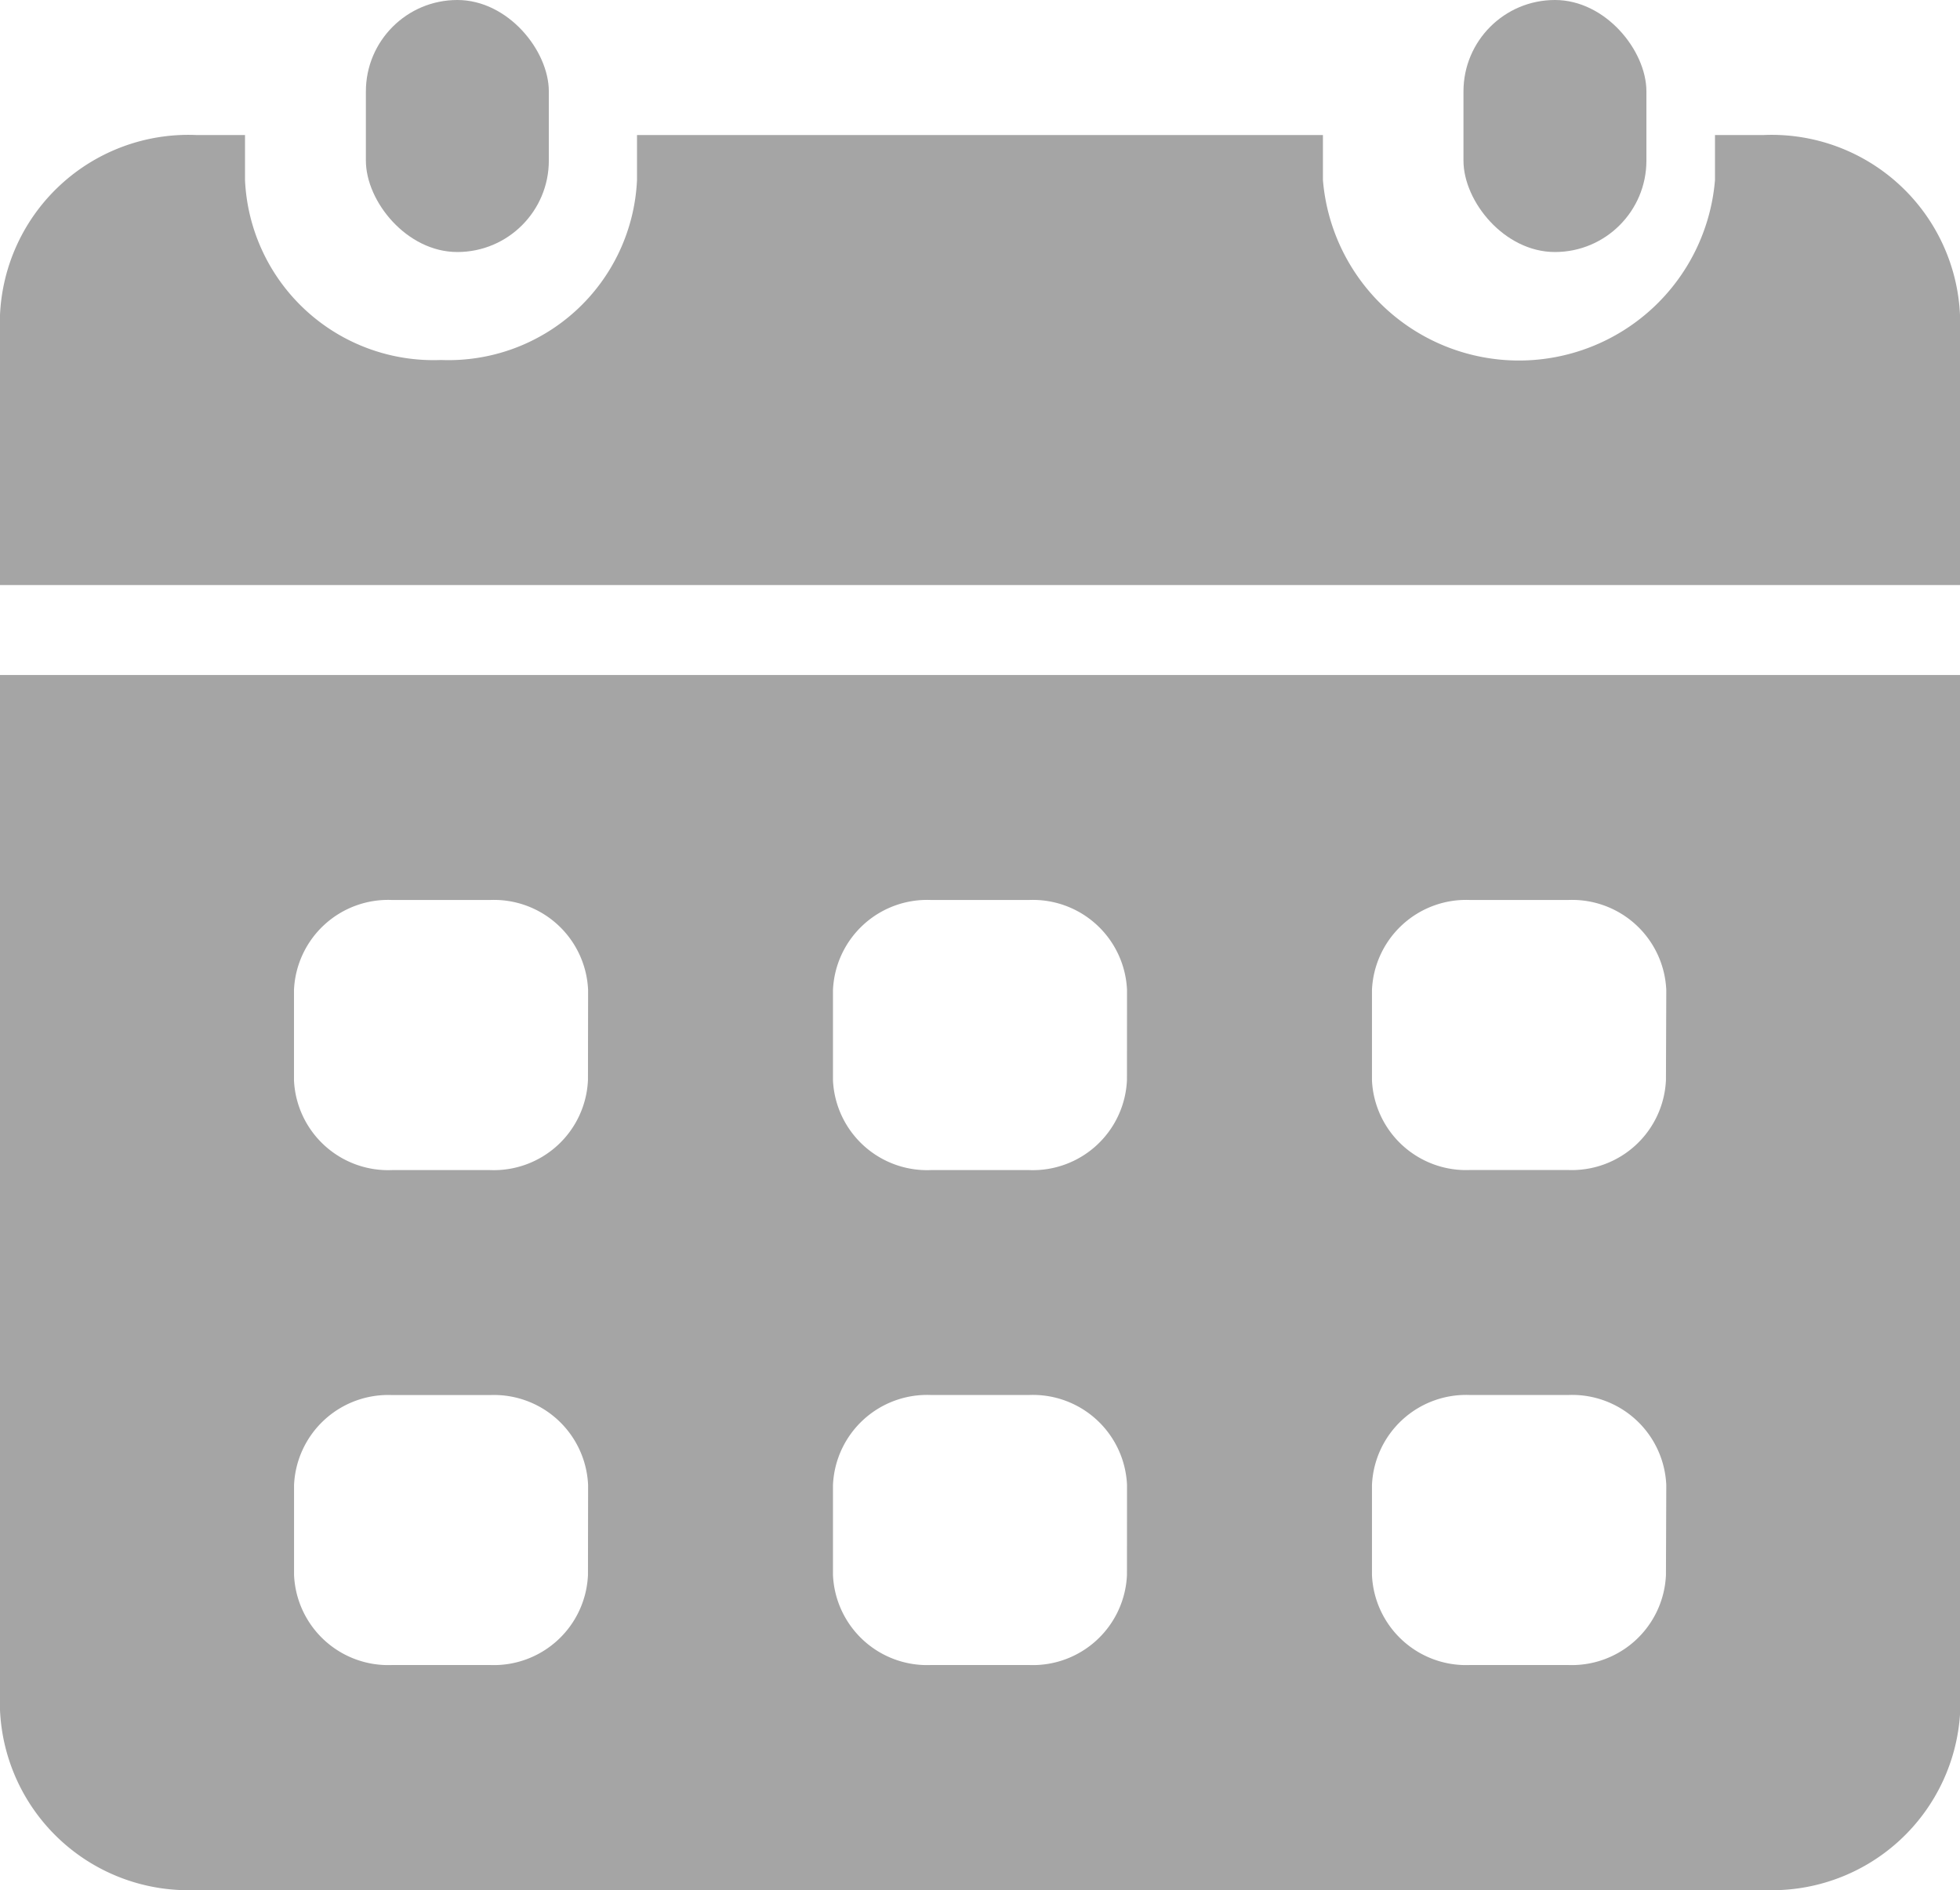
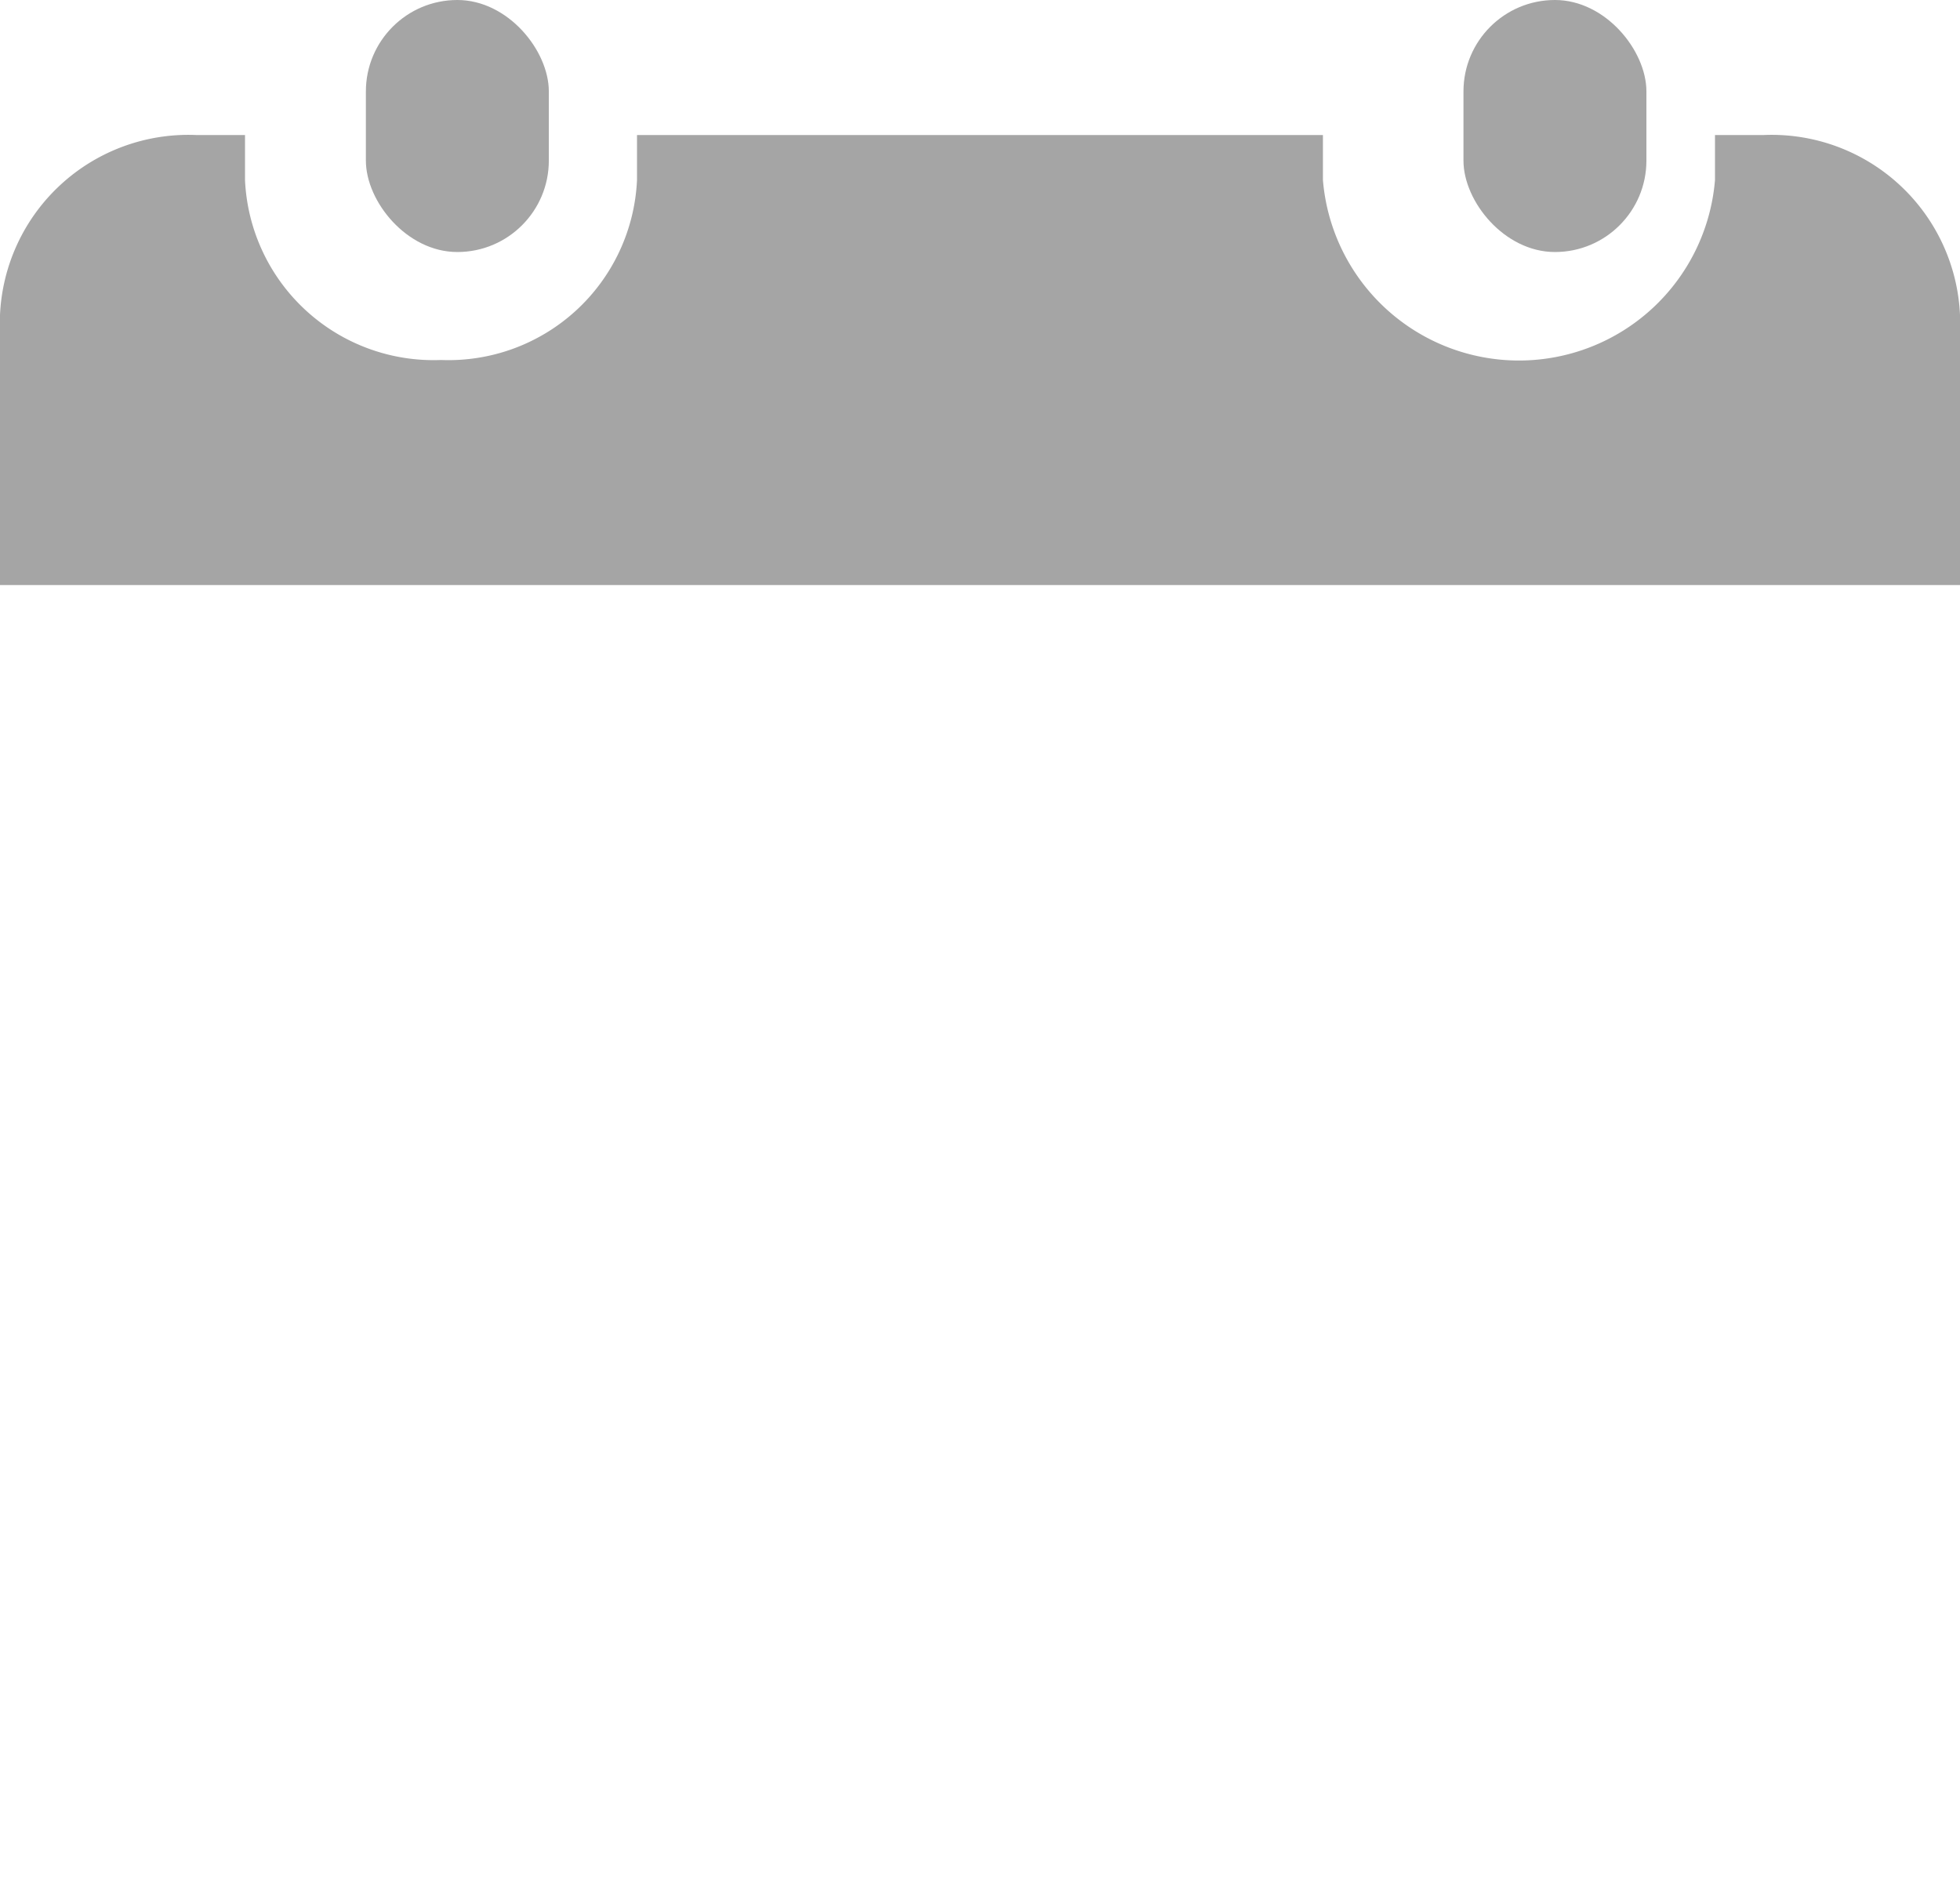
<svg xmlns="http://www.w3.org/2000/svg" id="Group_55" data-name="Group 55" width="29.495" height="28.446" viewBox="0 0 29.495 28.446">
  <rect id="Rectangle_31" data-name="Rectangle 31" width="2.753" height="3.793" rx="1.376" transform="translate(5.506)" fill="#a5a5a5" />
  <rect id="Rectangle_32" data-name="Rectangle 32" width="2.753" height="3.793" rx="1.376" transform="translate(22.023)" fill="#a5a5a5" />
-   <path id="Path_39" data-name="Path 39" d="M4,18V33.578a2.837,2.837,0,0,0,2.949,2.709h23.6a2.837,2.837,0,0,0,2.95-2.709V18Zm8.848,13.546A1.418,1.418,0,0,1,11.374,32.9H9.9a1.418,1.418,0,0,1-1.475-1.355V30.191A1.418,1.418,0,0,1,9.9,28.837h1.475a1.418,1.418,0,0,1,1.475,1.355Zm0-7.45a1.418,1.418,0,0,1-1.475,1.355H9.9A1.418,1.418,0,0,1,8.424,24.1V22.741A1.418,1.418,0,0,1,9.9,21.386h1.475a1.418,1.418,0,0,1,1.475,1.355Zm8.111,7.45A1.418,1.418,0,0,1,19.485,32.9H18.01a1.418,1.418,0,0,1-1.475-1.355V30.191a1.418,1.418,0,0,1,1.475-1.355h1.475a1.418,1.418,0,0,1,1.475,1.355Zm0-7.45a1.418,1.418,0,0,1-1.475,1.355H18.01A1.418,1.418,0,0,1,16.535,24.1V22.741a1.418,1.418,0,0,1,1.475-1.355h1.475a1.418,1.418,0,0,1,1.475,1.355Zm8.111,7.45A1.418,1.418,0,0,1,27.6,32.9H26.121a1.418,1.418,0,0,1-1.475-1.355V30.191a1.418,1.418,0,0,1,1.475-1.355H27.6a1.418,1.418,0,0,1,1.475,1.355Zm0-7.45A1.418,1.418,0,0,1,27.6,25.45H26.121A1.418,1.418,0,0,1,24.646,24.1V22.741a1.418,1.418,0,0,1,1.475-1.355H27.6a1.418,1.418,0,0,1,1.475,1.355Z" transform="translate(-4 -7.841)" fill="#a5a5a5" />
  <path id="Path_40" data-name="Path 40" d="M33.495,12.773V8.709A2.837,2.837,0,0,0,30.545,6h-.737v.677a2.96,2.96,0,0,1-5.9,0V6H13.586v.677a2.84,2.84,0,0,1-2.949,2.709A2.84,2.84,0,0,1,7.687,6.677V6H6.949A2.837,2.837,0,0,0,4,8.709v4.064Z" transform="translate(-4 -3.968)" fill="#a5a5a5" />
</svg>